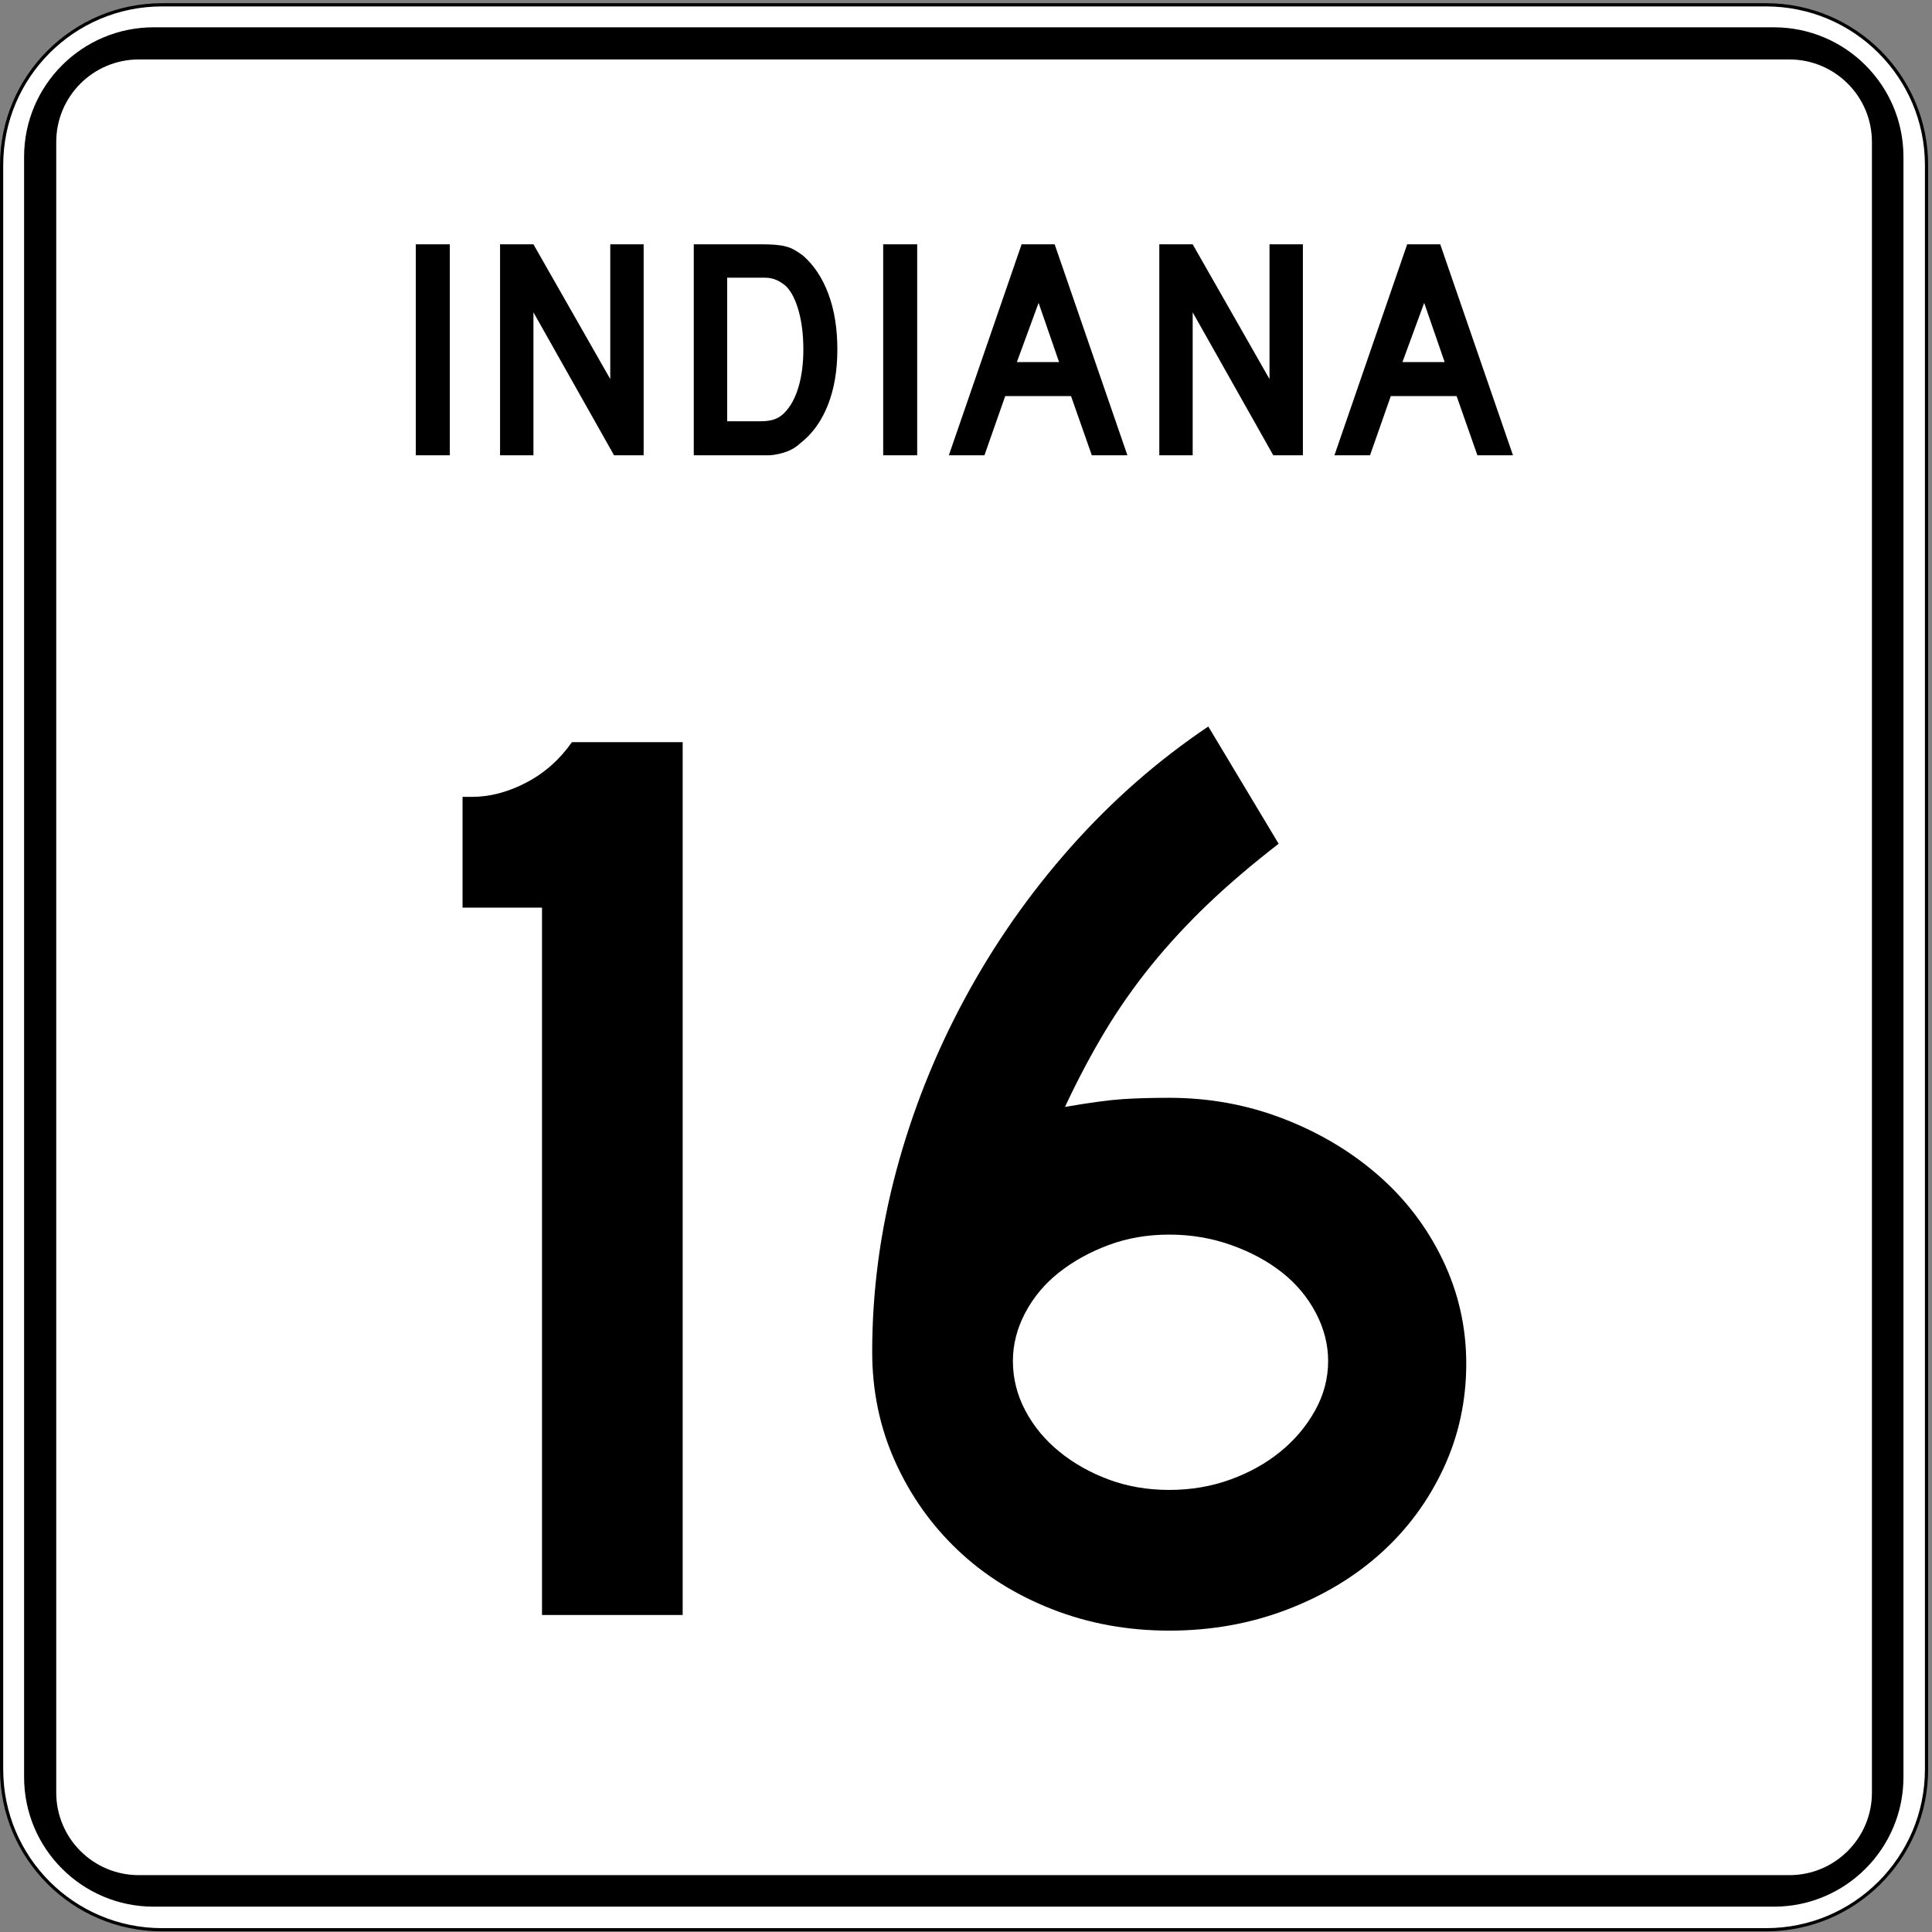
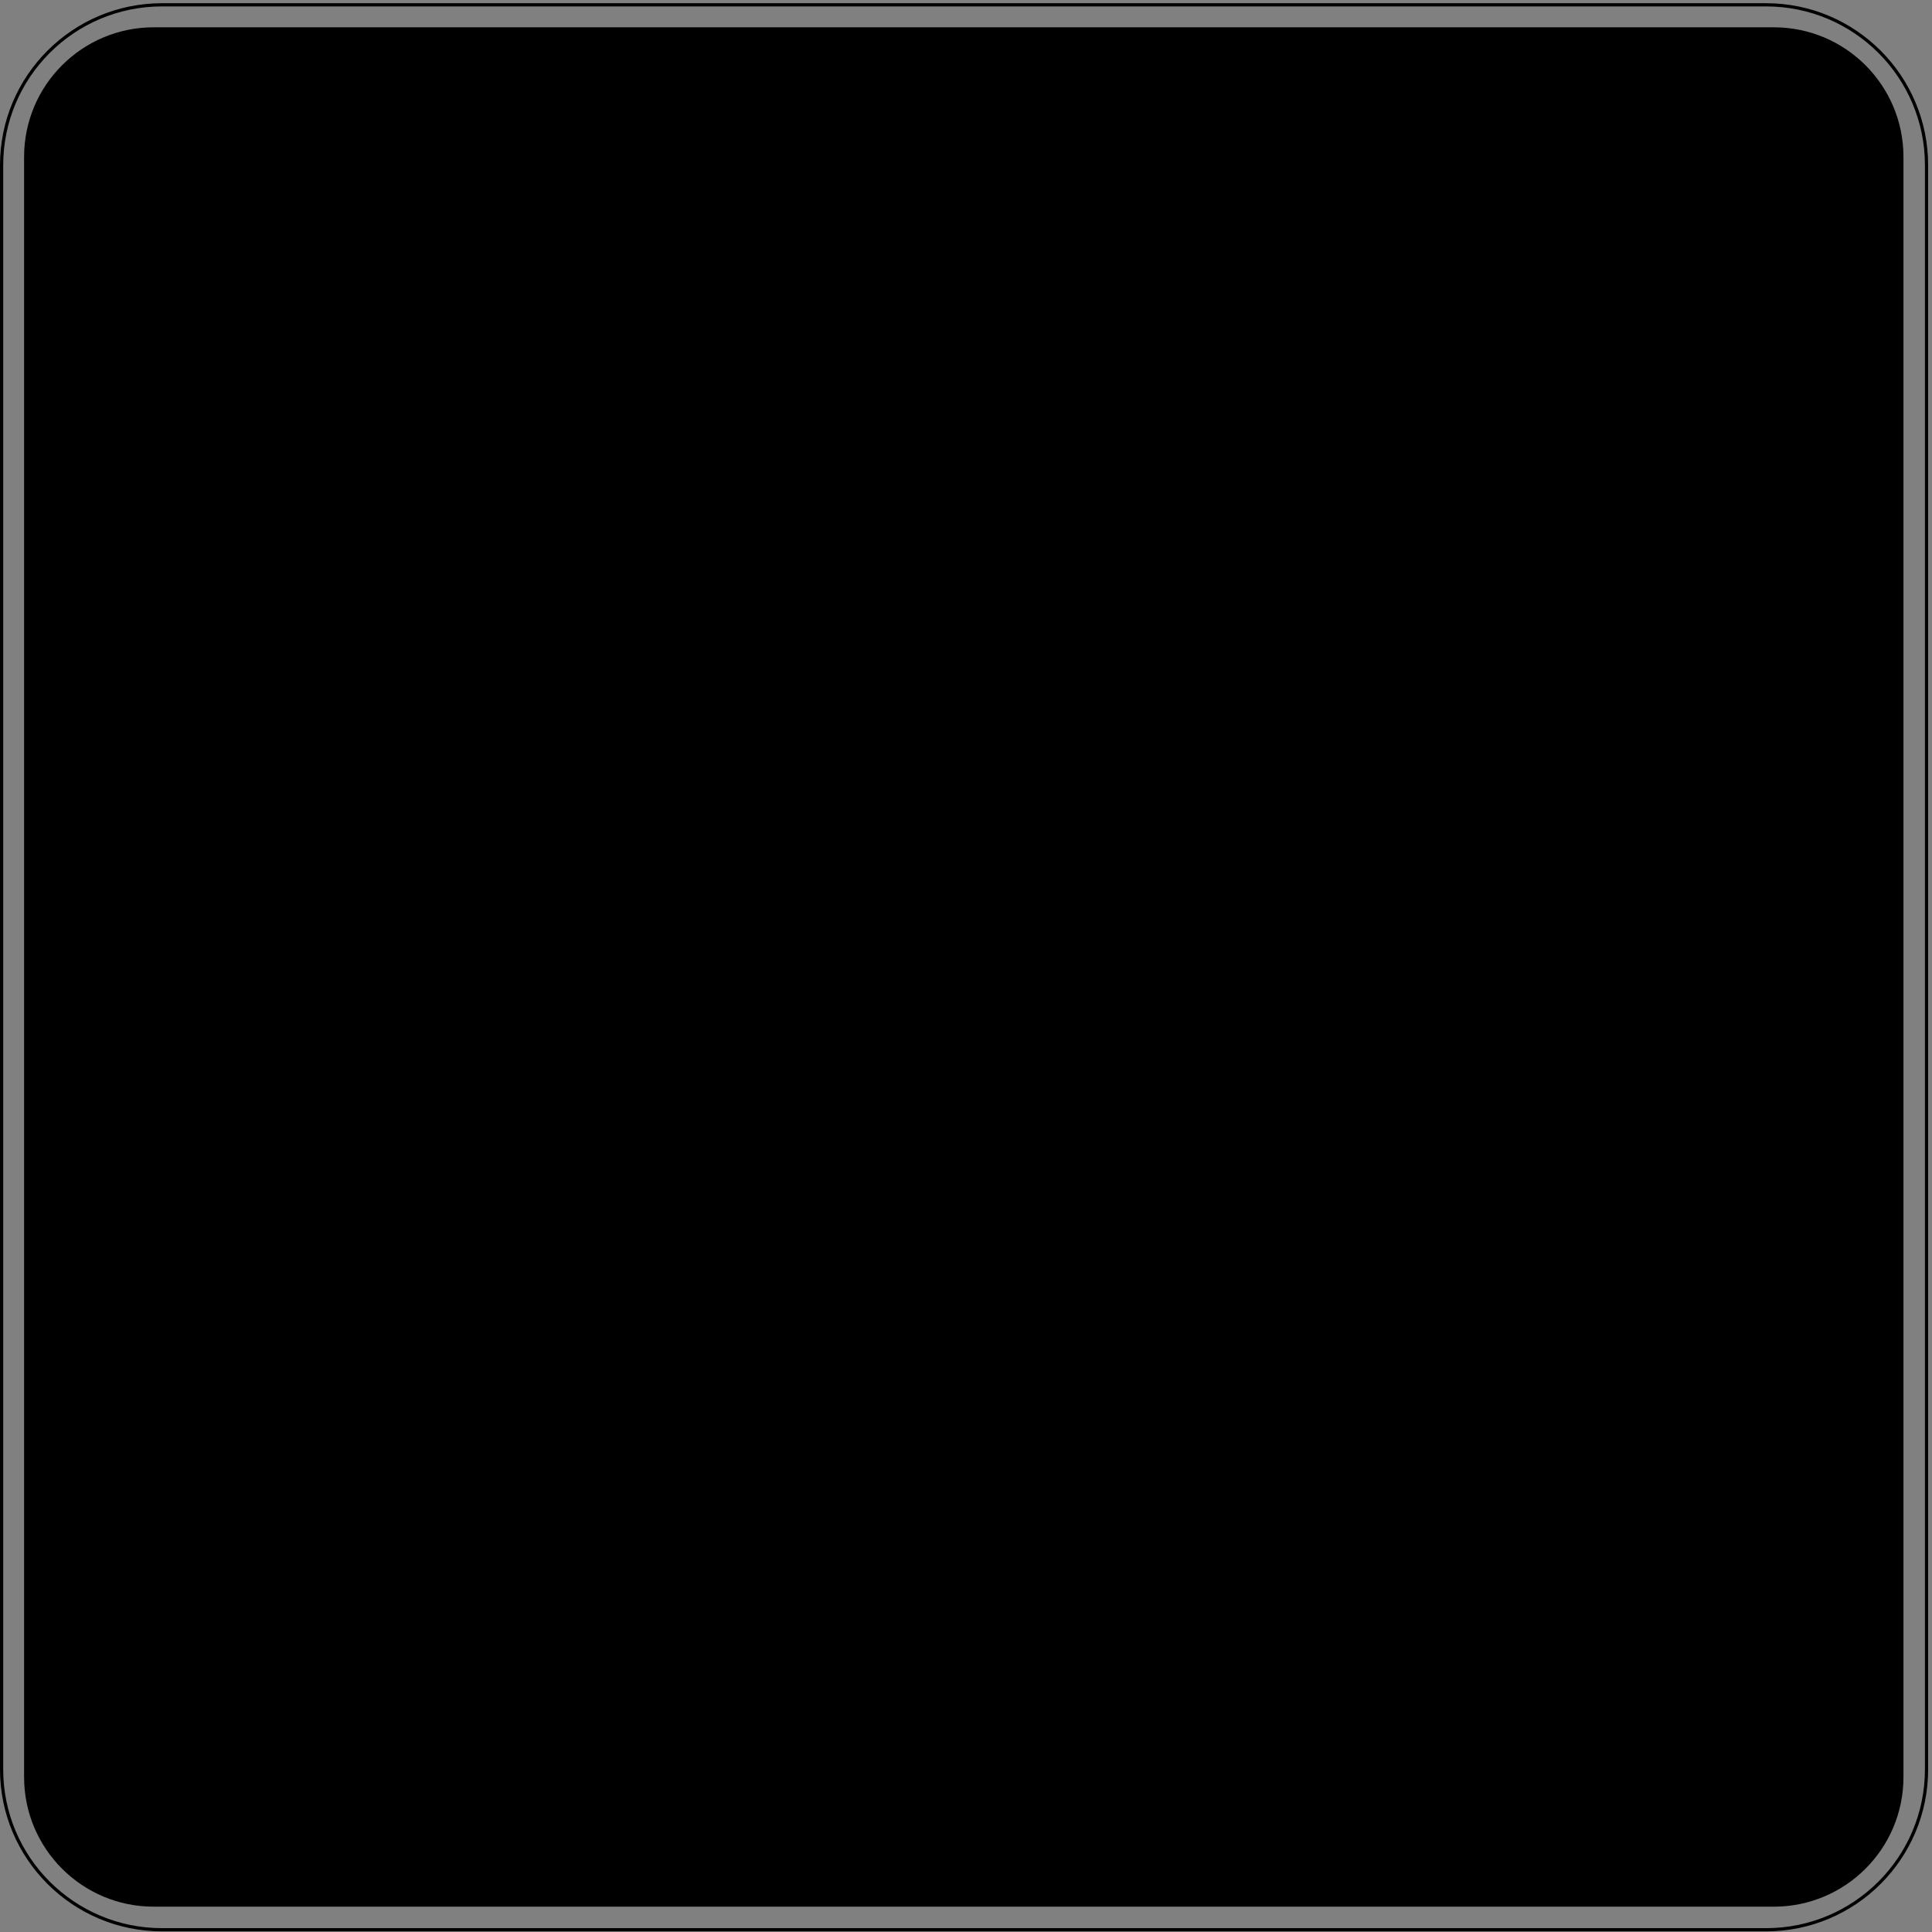
<svg xmlns="http://www.w3.org/2000/svg" xmlns:ns1="http://sodipodi.sourceforge.net/DTD/sodipodi-0.dtd" xmlns:ns2="http://www.inkscape.org/namespaces/inkscape" version="1.1" id="Layer_1" width="601" height="601" viewBox="0 0 601 601" overflow="visible" enable-background="new 0 0 601 601" xml:space="preserve" ns1:version="0.32" ns2:version="0.44.1" ns1:docname="Indiana 16.svg" ns1:docbase="G:\WP">
  <rect x="0" y="0" width="601" height="601" fill="#808080" stroke="none" />
  <defs id="defs36" />
  <ns1:namedview ns2:window-height="704" ns2:window-width="1016" ns2:pageshadow="2" ns2:pageopacity="0.0" guidetolerance="10.0" gridtolerance="10.0" objecttolerance="10.0" borderopacity="1.0" bordercolor="#666666" pagecolor="#ffffff" id="base" ns2:zoom="0.62728785" ns2:cx="300.5" ns2:cy="300.5" ns2:window-x="0" ns2:window-y="0" ns2:current-layer="Layer_1" />
  <g id="g3" transform="matrix(0.998,0,0,0.998,0,1)">
    <g id="g5">
      <g id="g7">
-         <path d="M 0.5,50.5 C 0.5,22.886 22.885,0.5 50.5,0.5 L 550.5,0.5 C 578.114,0.5 600.5,22.886 600.5,50.5 L 600.5,550.5 C 600.5,578.115 578.114,600.5 550.5,600.5 L 50.5,600.5 C 22.885,600.5 0.5,578.115 0.5,550.5 L 0.5,50.5 L 0.5,50.5 z " id="path9" style="fill:white" />
        <path id="path11" style="fill:white" />
      </g>
      <g id="g13">
        <path stroke-miterlimit="3.864" d="M 0.5,50.5 C 0.5,22.886 22.885,0.5 50.5,0.5 L 550.5,0.5 C 578.114,0.5 600.5,22.886 600.5,50.5 L 600.5,550.5 C 600.5,578.115 578.114,600.5 550.5,600.5 L 50.5,600.5 C 22.885,600.5 0.5,578.115 0.5,550.5 L 0.5,50.5 L 0.5,50.5 z " id="path15" style="fill:none;stroke:black;stroke-linecap:round;stroke-linejoin:round;stroke-miterlimit:3.864" />
        <path stroke-miterlimit="3.864" id="path17" style="fill:none;stroke:black;stroke-linecap:round;stroke-linejoin:round;stroke-miterlimit:3.864" />
      </g>
    </g>
    <g id="g19" transform="matrix(1.01,0,0,1.01,-3.096,-3.096)">
      <g id="g21">
        <path d="M 10.5,50.5 C 10.5,28.408 28.408,10.5 50.5,10.5 L 550.5,10.5 C 572.592,10.5 590.5,28.408 590.5,50.5 L 590.5,550.5 C 590.5,572.592 572.592,590.5 550.5,590.5 L 50.5,590.5 C 28.408,590.5 10.5,572.592 10.5,550.5 L 10.5,50.5 L 10.5,50.5 z " id="path23" />
        <path id="path25" d="" />
      </g>
    </g>
    <g id="g27" transform="matrix(1.029,0,0,1.029,-8.71,-8.71)">
      <g id="g29">
-         <path d="M 25.5,50.5 C 25.5,36.693 36.692,25.5 50.5,25.5 L 550.5,25.5 C 564.307,25.5 575.5,36.693 575.5,50.5 L 575.5,550.5 C 575.5,564.308 564.307,575.5 550.5,575.5 L 50.5,575.5 C 36.692,575.5 25.5,564.308 25.5,550.5 L 25.5,50.5 L 25.5,50.5 z " id="path31" style="fill:white" />
-         <path id="path33" style="fill:white" />
-       </g>
+         </g>
    </g>
  </g>
-   <path style="font-size:97.946px;font-style:normal;font-variant:normal;font-weight:normal;font-stretch:normal;text-align:start;line-height:125%;writing-mode:lr-tb;text-anchor:start;fill:black;fill-opacity:1;stroke:none;stroke-width:1px;stroke-linecap:butt;stroke-linejoin:miter;stroke-opacity:1;font-family:Roadgeek 2005 Series D" d="M 129.349,141.625 L 129.349,76 L 139.928,76 L 139.928,141.625 L 129.349,141.625 z M 191.014,141.625 L 165.941,97.157 L 165.941,141.625 L 155.557,141.625 L 155.557,76 L 165.941,76 L 189.839,117.922 L 189.839,76 L 200.223,76 L 200.223,141.625 L 191.014,141.625 z M 260.483,108.715 C 260.483,115.311 259.487,121.107 257.495,126.101 C 255.504,131.096 252.647,135.03 248.924,137.904 C 247.683,139.079 246.229,139.961 244.565,140.547 C 242.9,141.134 241.218,141.493 239.521,141.625 L 235.799,141.625 L 215.817,141.625 L 215.817,76 L 236.974,76 C 238.608,76 240.029,76.049 241.236,76.148 C 242.444,76.247 243.537,76.426 244.517,76.687 C 245.496,76.948 246.377,77.308 247.161,77.765 C 247.944,78.222 248.793,78.777 249.707,79.428 C 253.169,82.433 255.83,86.433 257.691,91.428 C 259.552,96.423 260.483,102.185 260.483,108.715 L 260.483,108.715 z M 249.905,108.715 C 249.905,104.276 249.431,100.325 248.483,96.864 C 247.536,93.402 246.246,90.823 244.614,89.125 C 243.765,88.342 242.786,87.689 241.676,87.167 C 240.566,86.645 239.325,86.384 237.954,86.384 L 226.201,86.384 L 226.201,131.047 L 236.582,131.047 C 238.28,131.047 239.7,130.851 240.843,130.459 C 241.986,130.068 243.015,129.415 243.929,128.5 C 245.888,126.541 247.374,123.847 248.386,120.419 C 249.398,116.991 249.905,113.089 249.905,108.715 L 249.905,108.715 z M 274.738,141.625 L 274.738,76 L 285.316,76 L 285.316,141.625 L 274.738,141.625 z M 339.637,141.625 L 333.171,123.212 L 312.702,123.212 L 306.237,141.625 L 295.168,141.625 L 317.795,76 L 328.078,76 L 350.705,141.625 L 339.637,141.625 z M 323.083,94.218 L 316.325,112.634 L 329.45,112.634 L 323.083,94.218 z M 396.088,141.625 L 371.016,97.157 L 371.016,141.625 L 360.632,141.625 L 360.632,76 L 371.016,76 L 394.914,117.922 L 394.914,76 L 405.298,76 L 405.298,141.625 L 396.088,141.625 z M 459.582,141.625 L 453.117,123.212 L 432.648,123.212 L 426.182,141.625 L 415.114,141.625 L 437.741,76 L 448.023,76 L 470.651,141.625 L 459.582,141.625 z M 443.029,94.218 L 436.27,112.634 L 449.395,112.634 L 443.029,94.218 z " id="text1890" />
-   <path style="font-size:405.26px;font-style:normal;font-variant:normal;font-weight:normal;font-stretch:normal;text-align:start;line-height:125%;writing-mode:lr-tb;text-anchor:start;fill:black;fill-opacity:1;stroke:none;stroke-width:1px;stroke-linecap:butt;stroke-linejoin:miter;stroke-opacity:1;font-family:Roadgeek 2005 Series D" d="M 168.607,502.39 L 168.607,282.334 L 143.884,282.334 L 143.884,247.89 L 146.717,247.89 C 152.389,247.89 158.062,246.404 163.734,243.432 C 169.407,240.459 174.135,236.269 177.92,230.86 L 212.363,230.86 L 212.363,502.39 L 168.607,502.39 z M 456.116,424.177 C 456.115,435.794 453.751,446.668 449.023,456.797 C 444.294,466.926 437.809,475.707 429.569,483.139 C 421.328,490.572 411.535,496.449 400.19,500.769 C 388.844,505.09 376.687,507.25 363.718,507.25 C 350.748,507.25 338.589,505.022 327.24,500.565 C 315.89,496.109 306.097,489.962 297.86,482.125 C 289.624,474.288 283.141,465.101 278.412,454.564 C 273.684,444.027 271.32,432.682 271.32,420.529 C 271.32,401.615 273.818,382.837 278.814,364.195 C 283.811,345.553 290.902,327.721 300.087,310.699 C 309.271,293.677 320.281,277.939 333.114,263.486 C 345.947,249.032 360.201,236.537 375.875,225.999 L 397.753,262.471 C 389.376,268.96 382.013,275.243 375.665,281.32 C 369.316,287.396 363.507,293.677 358.239,300.161 C 352.97,306.646 348.176,313.469 343.855,320.63 C 339.535,327.791 335.346,335.692 331.29,344.332 C 339.131,342.988 345.144,342.18 349.328,341.908 C 353.512,341.636 358.309,341.5 363.718,341.5 C 376.143,341.5 387.962,343.662 399.175,347.987 C 410.388,352.312 420.25,358.188 428.759,365.617 C 437.267,373.046 443.954,381.827 448.819,391.96 C 453.683,402.093 456.115,412.832 456.116,424.177 L 456.116,424.177 z M 413.151,423.361 C 413.151,418.233 411.868,413.236 409.304,408.371 C 406.74,403.507 403.23,399.318 398.773,395.806 C 394.317,392.294 389.048,389.457 382.968,387.297 C 376.887,385.137 370.47,384.057 363.718,384.057 C 356.965,384.057 350.684,385.137 344.876,387.297 C 339.067,389.457 333.932,392.294 329.472,395.806 C 325.011,399.318 321.499,403.507 318.935,408.371 C 316.37,413.236 315.088,418.233 315.088,423.361 C 315.088,428.77 316.37,433.904 318.935,438.765 C 321.499,443.625 325.011,447.88 329.472,451.528 C 333.932,455.176 339.067,458.081 344.876,460.241 C 350.684,462.401 356.965,463.481 363.718,463.481 C 370.47,463.481 376.819,462.401 382.764,460.241 C 388.708,458.081 393.909,455.176 398.365,451.528 C 402.822,447.88 406.4,443.625 409.1,438.765 C 411.8,433.904 413.151,428.77 413.151,423.361 L 413.151,423.361 z " id="text1887" />
+   <path style="font-size:405.26px;font-style:normal;font-variant:normal;font-weight:normal;font-stretch:normal;text-align:start;line-height:125%;writing-mode:lr-tb;text-anchor:start;fill:black;fill-opacity:1;stroke:none;stroke-width:1px;stroke-linecap:butt;stroke-linejoin:miter;stroke-opacity:1;font-family:Roadgeek 2005 Series D" d="M 168.607,502.39 L 168.607,282.334 L 143.884,282.334 L 143.884,247.89 L 146.717,247.89 C 152.389,247.89 158.062,246.404 163.734,243.432 C 169.407,240.459 174.135,236.269 177.92,230.86 L 212.363,230.86 L 212.363,502.39 L 168.607,502.39 z M 456.116,424.177 C 456.115,435.794 453.751,446.668 449.023,456.797 C 444.294,466.926 437.809,475.707 429.569,483.139 C 421.328,490.572 411.535,496.449 400.19,500.769 C 388.844,505.09 376.687,507.25 363.718,507.25 C 350.748,507.25 338.589,505.022 327.24,500.565 C 315.89,496.109 306.097,489.962 297.86,482.125 C 289.624,474.288 283.141,465.101 278.412,454.564 C 273.684,444.027 271.32,432.682 271.32,420.529 C 271.32,401.615 273.818,382.837 278.814,364.195 C 283.811,345.553 290.902,327.721 300.087,310.699 C 309.271,293.677 320.281,277.939 333.114,263.486 C 345.947,249.032 360.201,236.537 375.875,225.999 L 397.753,262.471 C 389.376,268.96 382.013,275.243 375.665,281.32 C 369.316,287.396 363.507,293.677 358.239,300.161 C 339.535,327.791 335.346,335.692 331.29,344.332 C 339.131,342.988 345.144,342.18 349.328,341.908 C 353.512,341.636 358.309,341.5 363.718,341.5 C 376.143,341.5 387.962,343.662 399.175,347.987 C 410.388,352.312 420.25,358.188 428.759,365.617 C 437.267,373.046 443.954,381.827 448.819,391.96 C 453.683,402.093 456.115,412.832 456.116,424.177 L 456.116,424.177 z M 413.151,423.361 C 413.151,418.233 411.868,413.236 409.304,408.371 C 406.74,403.507 403.23,399.318 398.773,395.806 C 394.317,392.294 389.048,389.457 382.968,387.297 C 376.887,385.137 370.47,384.057 363.718,384.057 C 356.965,384.057 350.684,385.137 344.876,387.297 C 339.067,389.457 333.932,392.294 329.472,395.806 C 325.011,399.318 321.499,403.507 318.935,408.371 C 316.37,413.236 315.088,418.233 315.088,423.361 C 315.088,428.77 316.37,433.904 318.935,438.765 C 321.499,443.625 325.011,447.88 329.472,451.528 C 333.932,455.176 339.067,458.081 344.876,460.241 C 350.684,462.401 356.965,463.481 363.718,463.481 C 370.47,463.481 376.819,462.401 382.764,460.241 C 388.708,458.081 393.909,455.176 398.365,451.528 C 402.822,447.88 406.4,443.625 409.1,438.765 C 411.8,433.904 413.151,428.77 413.151,423.361 L 413.151,423.361 z " id="text1887" />
</svg>